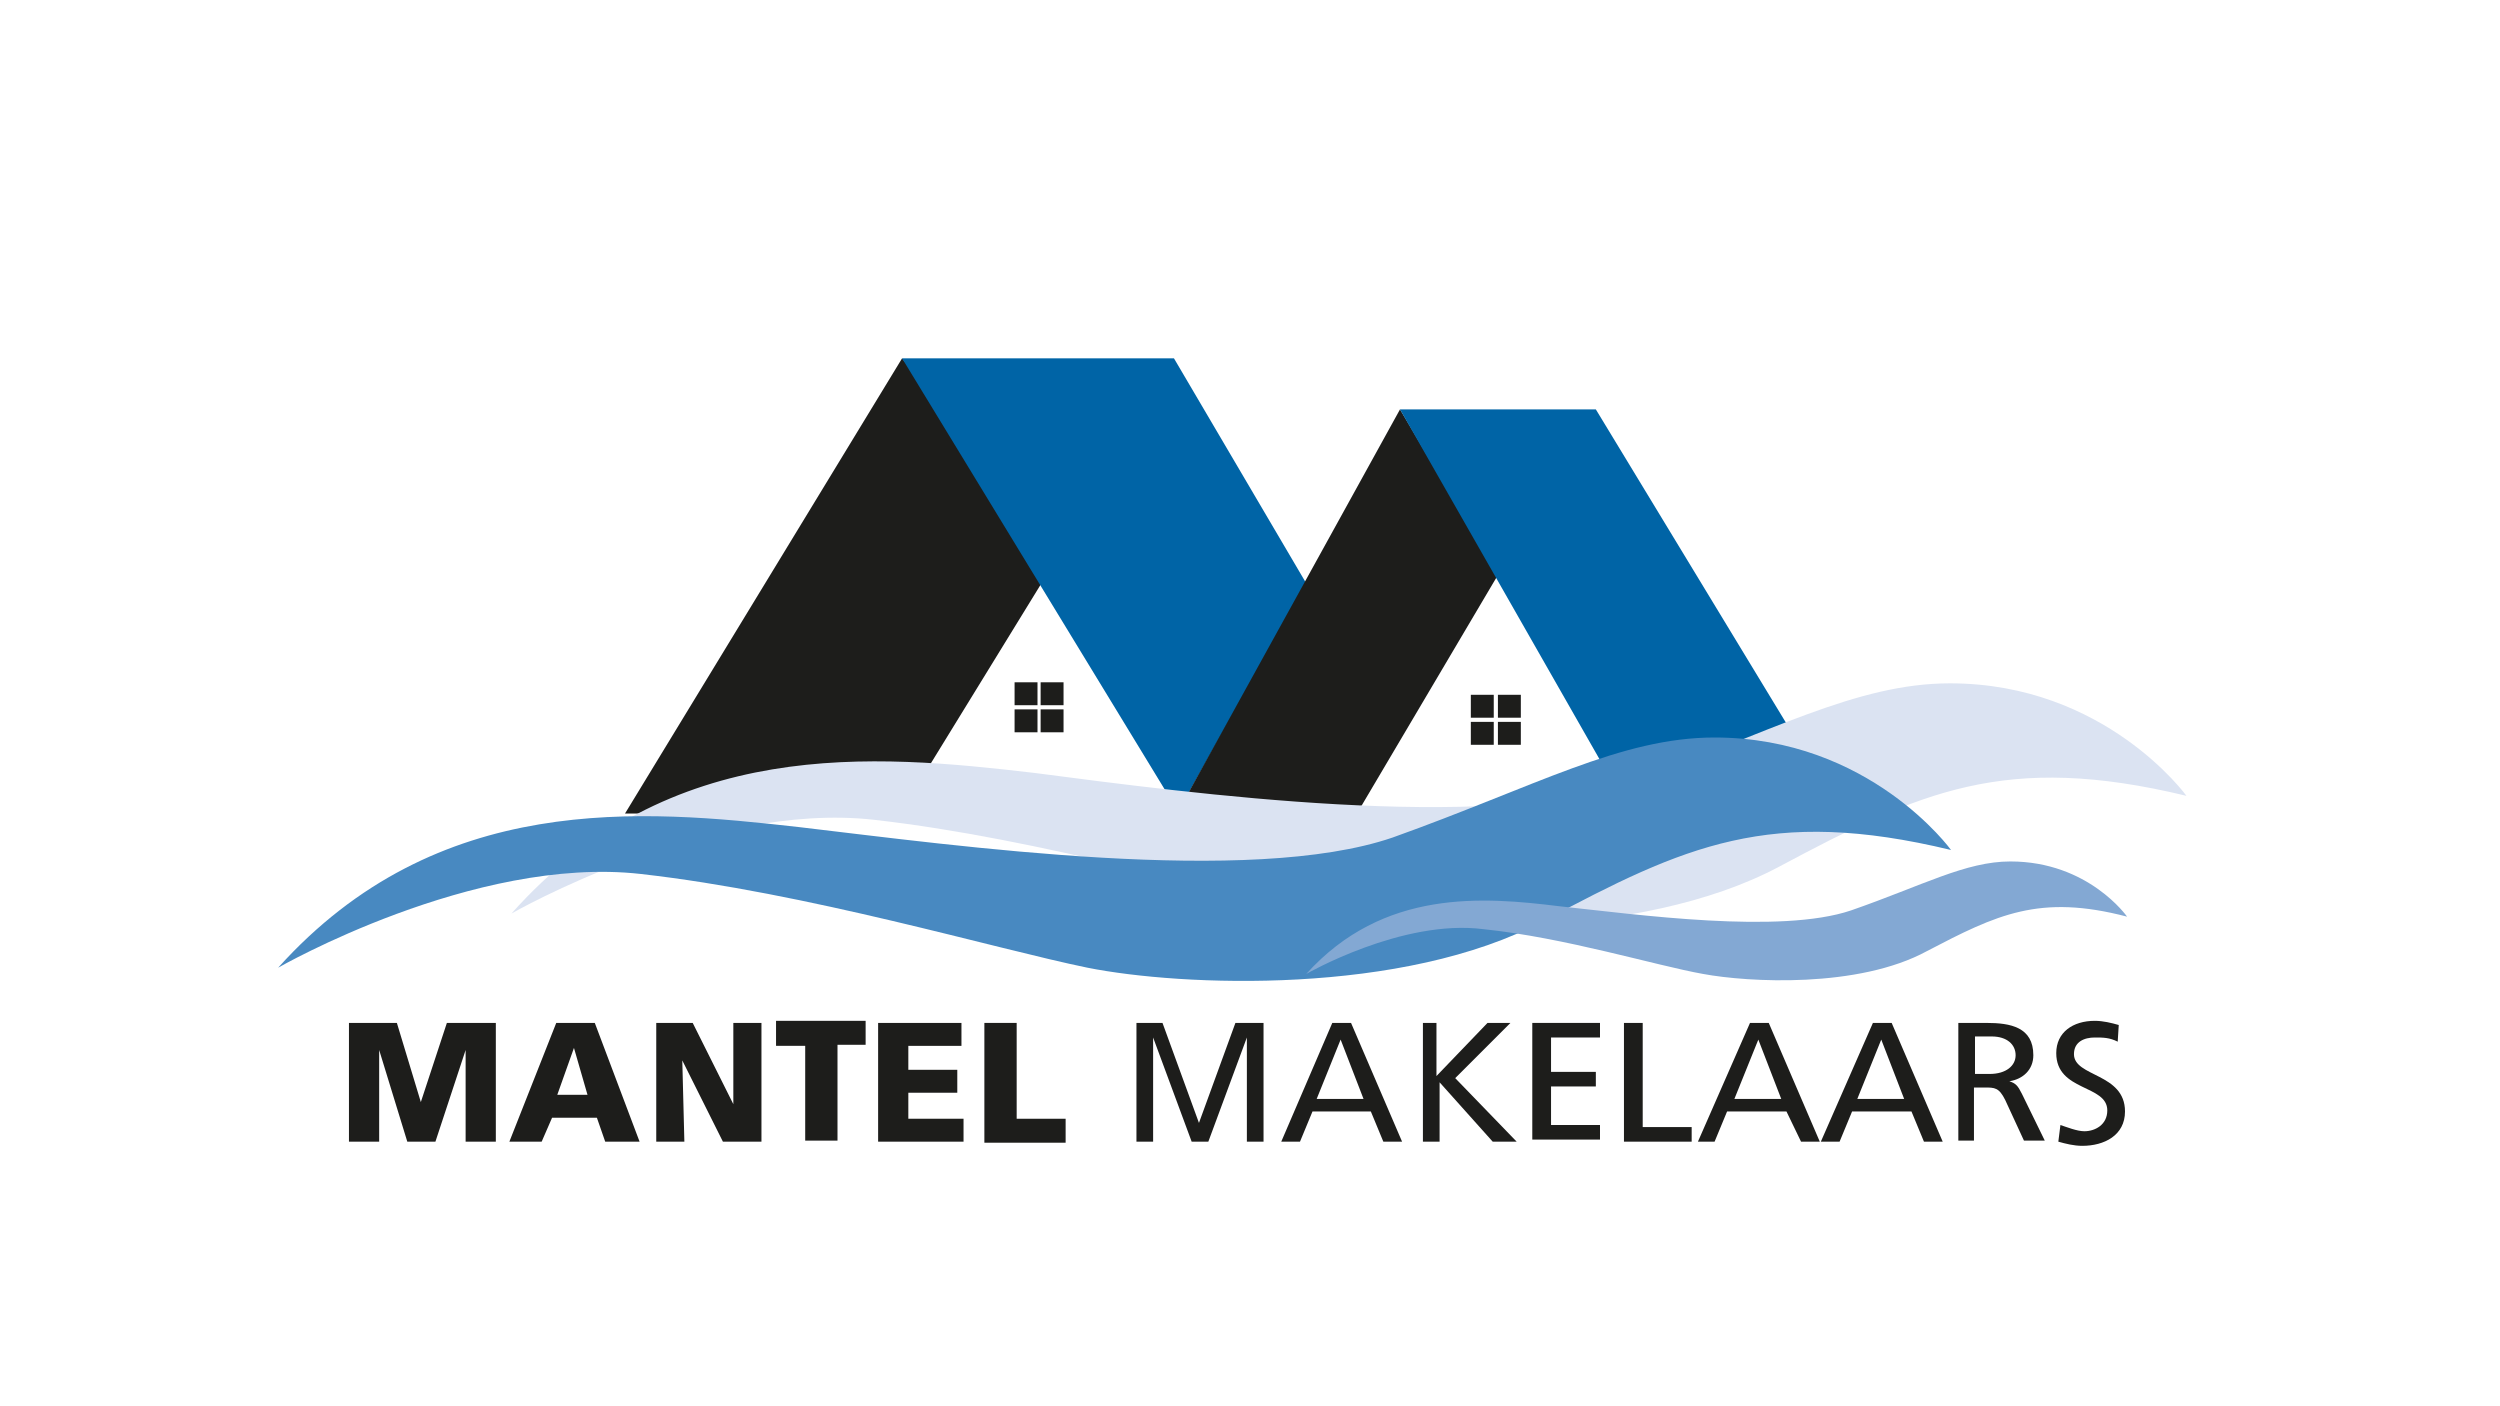
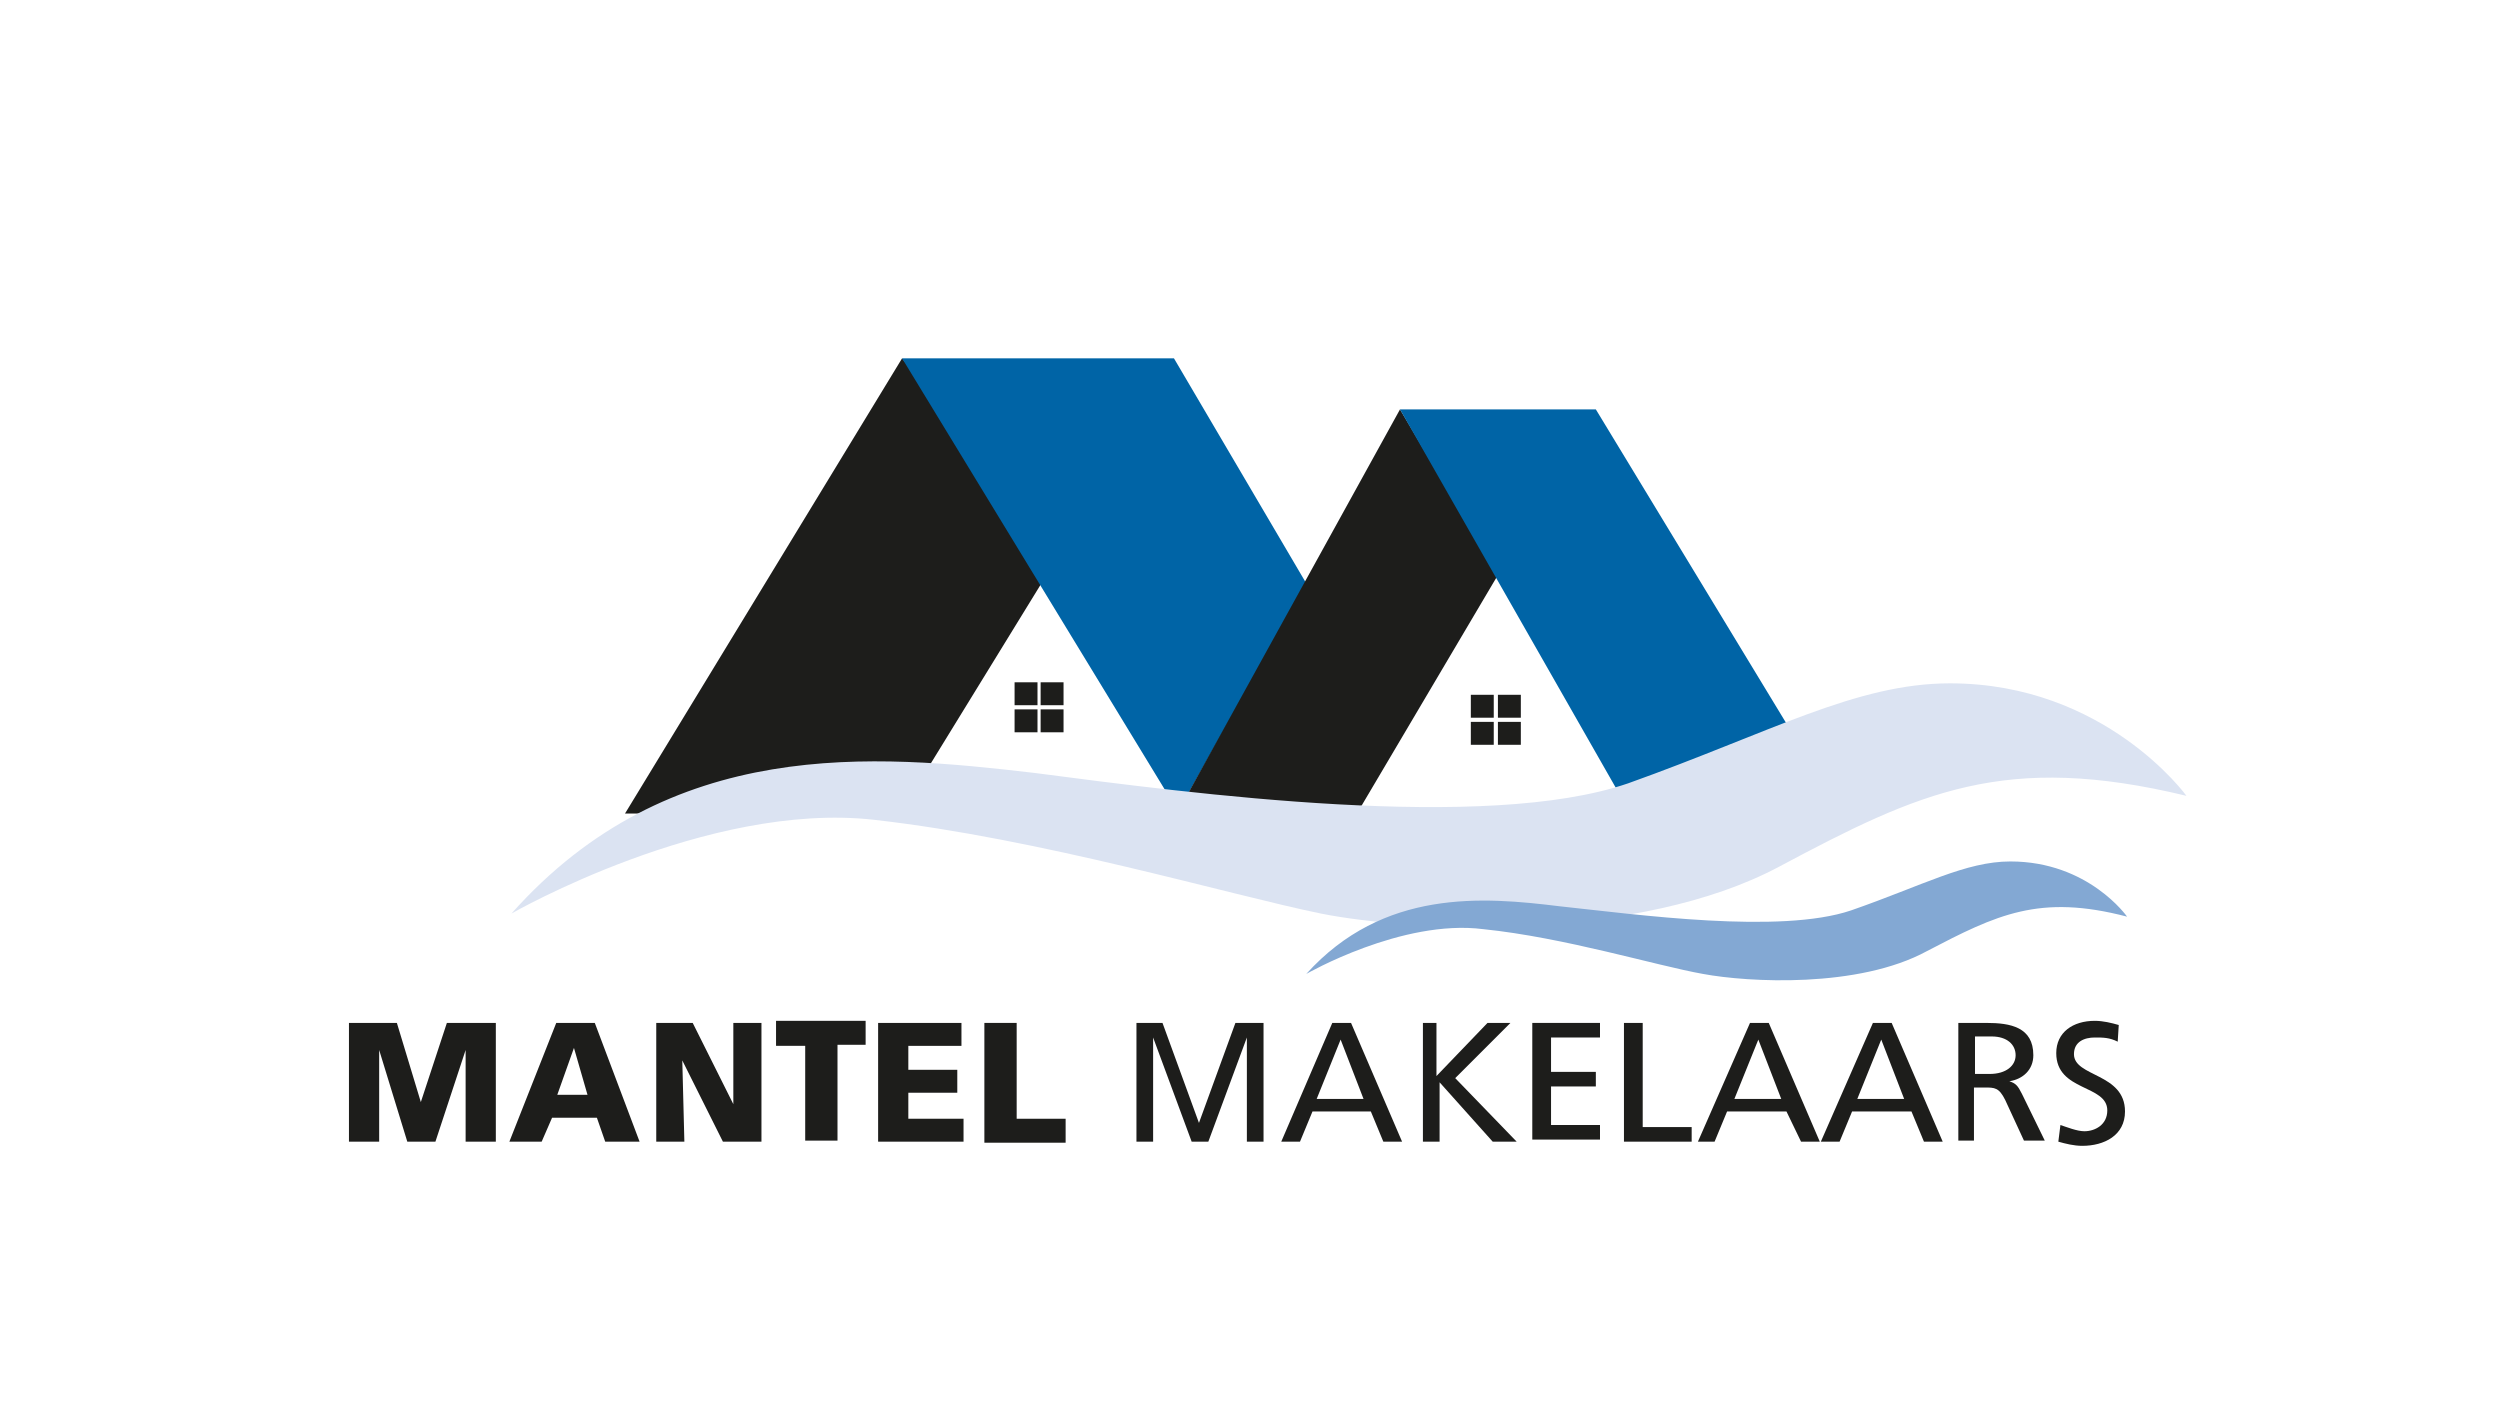
<svg xmlns="http://www.w3.org/2000/svg" xmlns:xlink="http://www.w3.org/1999/xlink" version="1.1" id="Layer_1" x="0px" y="0px" viewBox="0 0 240 135" style="enable-background:new 0 0 240 135;" xml:space="preserve">
  <style type="text/css">
	.st0{clip-path:url(#SVGID_2_);fill:#1D1D1B;}
	.st1{clip-path:url(#SVGID_4_);fill:#0064A6;}
	.st2{clip-path:url(#SVGID_6_);fill:#1D1D1B;}
	.st3{clip-path:url(#SVGID_8_);fill:#0064A6;}
	.st4{clip-path:url(#SVGID_10_);fill:#1D1D1B;}
	.st5{clip-path:url(#SVGID_12_);fill:#1D1D1B;}
	.st6{clip-path:url(#SVGID_14_);fill:#1D1D1B;}
	.st7{clip-path:url(#SVGID_16_);fill:#1D1D1B;}
	.st8{clip-path:url(#SVGID_18_);fill:#1D1D1B;}
	.st9{clip-path:url(#SVGID_20_);fill:#1D1D1B;}
	.st10{clip-path:url(#SVGID_22_);fill:#1D1D1B;}
	.st11{clip-path:url(#SVGID_24_);fill:#1D1D1B;}
	.st12{clip-path:url(#SVGID_26_);fill:#DBE3F2;}
	.st13{clip-path:url(#SVGID_28_);fill:#4889C1;}
	.st14{fill:#1D1D1B;}
	.st15{clip-path:url(#SVGID_30_);fill:#83A8D3;}
</style>
  <g>
    <g>
      <g>
        <defs>
          <rect id="SVGID_1_" x="10.5" y="17.8" width="219" height="99.4" />
        </defs>
        <clipPath id="SVGID_2_">
          <use xlink:href="#SVGID_1_" style="overflow:visible;" />
        </clipPath>
        <polygon class="st0" points="86.6,34.4 101.7,53.2 86.4,78.1 60,78.1    " />
      </g>
      <g>
        <defs>
          <rect id="SVGID_3_" x="10.5" y="17.8" width="219" height="99.4" />
        </defs>
        <clipPath id="SVGID_4_">
          <use xlink:href="#SVGID_3_" style="overflow:visible;" />
        </clipPath>
        <polygon class="st1" points="86.6,34.4 112.7,34.4 125.4,56 113.1,77.9    " />
      </g>
      <g>
        <defs>
          <rect id="SVGID_5_" x="10.5" y="17.8" width="219" height="99.4" />
        </defs>
        <clipPath id="SVGID_6_">
          <use xlink:href="#SVGID_5_" style="overflow:visible;" />
        </clipPath>
        <polygon class="st2" points="113.1,77.9 134.4,39.3 143.8,55.2 130.5,77.7    " />
      </g>
      <g>
        <defs>
          <rect id="SVGID_7_" x="10.5" y="17.8" width="219" height="99.4" />
        </defs>
        <clipPath id="SVGID_8_">
          <use xlink:href="#SVGID_7_" style="overflow:visible;" />
        </clipPath>
        <polygon class="st3" points="134.4,39.3 153.2,39.3 176.5,77.7 156.3,77.7    " />
      </g>
      <g>
        <defs>
          <rect id="SVGID_9_" x="10.5" y="17.8" width="219" height="99.4" />
        </defs>
        <clipPath id="SVGID_10_">
          <use xlink:href="#SVGID_9_" style="overflow:visible;" />
        </clipPath>
        <rect x="141.2" y="66.7" class="st4" width="2.2" height="2.2" />
      </g>
      <g>
        <defs>
          <rect id="SVGID_11_" x="10.5" y="17.8" width="219" height="99.4" />
        </defs>
        <clipPath id="SVGID_12_">
          <use xlink:href="#SVGID_11_" style="overflow:visible;" />
        </clipPath>
        <rect x="143.8" y="66.7" class="st5" width="2.2" height="2.2" />
      </g>
      <g>
        <defs>
          <rect id="SVGID_13_" x="10.5" y="17.8" width="219" height="99.4" />
        </defs>
        <clipPath id="SVGID_14_">
          <use xlink:href="#SVGID_13_" style="overflow:visible;" />
        </clipPath>
        <rect x="141.2" y="69.3" class="st6" width="2.2" height="2.2" />
      </g>
      <g>
        <defs>
          <rect id="SVGID_15_" x="10.5" y="17.8" width="219" height="99.4" />
        </defs>
        <clipPath id="SVGID_16_">
          <use xlink:href="#SVGID_15_" style="overflow:visible;" />
        </clipPath>
        <rect x="143.8" y="69.3" class="st7" width="2.2" height="2.2" />
      </g>
      <g>
        <defs>
          <rect id="SVGID_17_" x="10.5" y="17.8" width="219" height="99.4" />
        </defs>
        <clipPath id="SVGID_18_">
          <use xlink:href="#SVGID_17_" style="overflow:visible;" />
        </clipPath>
        <rect x="97.4" y="65.5" class="st8" width="2.2" height="2.2" />
      </g>
      <g>
        <defs>
          <rect id="SVGID_19_" x="10.5" y="17.8" width="219" height="99.4" />
        </defs>
        <clipPath id="SVGID_20_">
          <use xlink:href="#SVGID_19_" style="overflow:visible;" />
        </clipPath>
        <rect x="99.9" y="65.5" class="st9" width="2.2" height="2.2" />
      </g>
      <g>
        <defs>
          <rect id="SVGID_21_" x="10.5" y="17.8" width="219" height="99.4" />
        </defs>
        <clipPath id="SVGID_22_">
          <use xlink:href="#SVGID_21_" style="overflow:visible;" />
        </clipPath>
        <rect x="97.4" y="68.1" class="st10" width="2.2" height="2.2" />
      </g>
      <g>
        <defs>
          <rect id="SVGID_23_" x="10.5" y="17.8" width="219" height="99.4" />
        </defs>
        <clipPath id="SVGID_24_">
          <use xlink:href="#SVGID_23_" style="overflow:visible;" />
        </clipPath>
        <rect x="99.9" y="68.1" class="st11" width="2.2" height="2.2" />
      </g>
      <g>
        <defs>
          <rect id="SVGID_25_" x="10.5" y="17.8" width="219" height="99.4" />
        </defs>
        <clipPath id="SVGID_26_">
          <use xlink:href="#SVGID_25_" style="overflow:visible;" />
        </clipPath>
        <path class="st12" d="M49.1,87.7c0,0,18.8-10.8,34.8-9s34.1,7.2,42.9,9c9,1.8,30.5,2.7,44-4.5c13.5-7.2,21.7-11,39.1-6.8     c0,0-7.8-10.8-22.7-10.8c-9,0-17.2,4.7-30.9,9.6c-13.7,4.7-41.7,1-57-1C83.9,72.4,64.3,70.6,49.1,87.7" />
      </g>
      <g>
        <defs>
          <rect id="SVGID_27_" x="10.5" y="17.8" width="219" height="99.4" />
        </defs>
        <clipPath id="SVGID_28_">
          <use xlink:href="#SVGID_27_" style="overflow:visible;" />
        </clipPath>
-         <path class="st13" d="M26.7,92.9c0,0,18.8-10.8,34.8-9c16,1.8,34.1,7.2,42.9,9c9,1.8,30.3,2.7,43.8-4.5     c13.5-7.2,21.7-11,39.1-6.8c0,0-7.8-10.8-22.7-10.8c-9,0-17.2,4.7-30.9,9.6c-13.7,4.7-41.7,0.8-57-1C61.6,77.7,42,75.9,26.7,92.9     " />
      </g>
    </g>
    <g>
      <path class="st14" d="M33.4,98.2h4.7l2.3,7.6l0,0l2.5-7.6h4.7v11.4h-2.9v-8.8l0,0l-2.9,8.8h-2.7l-2.7-8.8l0,0v8.8h-2.9V98.2z" />
      <path class="st14" d="M53.4,98.2h3.7l4.3,11.4h-3.3l-0.8-2.3H53l-1,2.3h-3.1L53.4,98.2z M55.1,100.6L55.1,100.6l-1.6,4.5h2.9    L55.1,100.6z" />
      <path class="st14" d="M62.6,98.2h3.9l3.9,7.8l0,0v-7.8h2.7v11.4h-3.7l-3.9-7.8l0,0l0.2,7.8H63V98.2H62.6z" />
      <path class="st14" d="M77.2,100.4h-2.7V98h8.6v2.3h-2.7v9.2h-3.1V100.4z" />
      <path class="st14" d="M84.3,98.2h8v2.2h-5.1v2.3h4.7v2.2h-4.7v2.5h5.3v2.2h-8.2V98.2z" />
      <path class="st14" d="M94.5,98.2h3.1v9.2h4.7v2.3h-7.8V98.2z" />
    </g>
    <g>
      <path class="st14" d="M108.9,98.2h2.7l3.5,9.6l3.5-9.6h2.7v11.4h-1.6v-10l0,0l-3.7,10h-1.6l-3.7-10l0,0v10h-1.6V98.2H108.9z" />
      <path class="st14" d="M127.9,98.2h1.8l4.9,11.4h-1.8l-1.2-2.9H126l-1.2,2.9H123L127.9,98.2z M128.7,99.8l-2.3,5.7h4.5L128.7,99.8z    " />
      <path class="st14" d="M136.3,98.2h1.6v5.1l4.9-5.1h2.2l-5.3,5.3l5.9,6.1h-2.3l-5.1-5.7v5.7h-1.6V98.2H136.3z" />
      <path class="st14" d="M147.1,98.2h6.5v1.4h-4.7v3.3h4.3v1.4h-4.3v3.7h4.7v1.4h-6.5V98.2z" />
      <path class="st14" d="M156.1,98.2h1.6v10h4.7v1.4h-6.5V98.2H156.1z" />
      <path class="st14" d="M168,98.2h1.8l4.9,11.4h-1.8l-1.4-2.9h-5.7l-1.2,2.9h-1.6L168,98.2z M168.8,99.8l-2.3,5.7h4.5L168.8,99.8z" />
      <path class="st14" d="M179.8,98.2h1.8l4.9,11.4h-1.8l-1.2-2.9h-5.7l-1.2,2.9h-1.8L179.8,98.2z M180.6,99.8l-2.3,5.7h4.5    L180.6,99.8z" />
      <path class="st14" d="M188,98.2h2.7c2.3,0,4.5,0.4,4.5,3.1c0,1.4-1,2.3-2.3,2.5l0,0c0.6,0.2,0.8,0.4,1.2,1.2l2.2,4.5h-2l-1.8-3.9    c-0.6-1.2-1-1.2-2-1.2h-1v5.1H188V98.2z M189.6,103.1h1.4c1.6,0,2.5-0.8,2.5-1.8c0-1-0.8-1.8-2.3-1.8h-1.6V103.1z" />
      <path class="st14" d="M203.3,100c-0.8-0.4-1.4-0.4-2.2-0.4c-1,0-2,0.4-2,1.6c0,2.2,4.9,1.8,4.9,5.5c0,2.3-2,3.3-4.1,3.3    c-0.8,0-1.6-0.2-2.3-0.4l0.2-1.6c0.6,0.2,1.6,0.6,2.3,0.6c1,0,2.2-0.6,2.2-2c0-2.5-4.9-1.8-4.9-5.5c0-2,1.6-3.1,3.7-3.1    c0.8,0,1.6,0.2,2.3,0.4L203.3,100z" />
    </g>
    <g>
      <g>
        <defs>
          <rect id="SVGID_29_" x="10.5" y="17.8" width="219" height="99.4" />
        </defs>
        <clipPath id="SVGID_30_">
          <use xlink:href="#SVGID_29_" style="overflow:visible;" />
        </clipPath>
        <path class="st15" d="M125.4,93.5c0,0,9.2-5.3,17-4.3c7.8,0.8,16.6,3.5,21.1,4.3c4.3,0.8,14.9,1.4,21.5-2.2     c6.7-3.5,10.8-5.5,19.2-3.3c0,0-3.7-5.3-11.2-5.3c-4.3,0-8.4,2.3-15.3,4.7c-6.8,2.3-20.5,0.4-28-0.4     C142.4,86.1,132.8,85.3,125.4,93.5" />
      </g>
    </g>
  </g>
</svg>